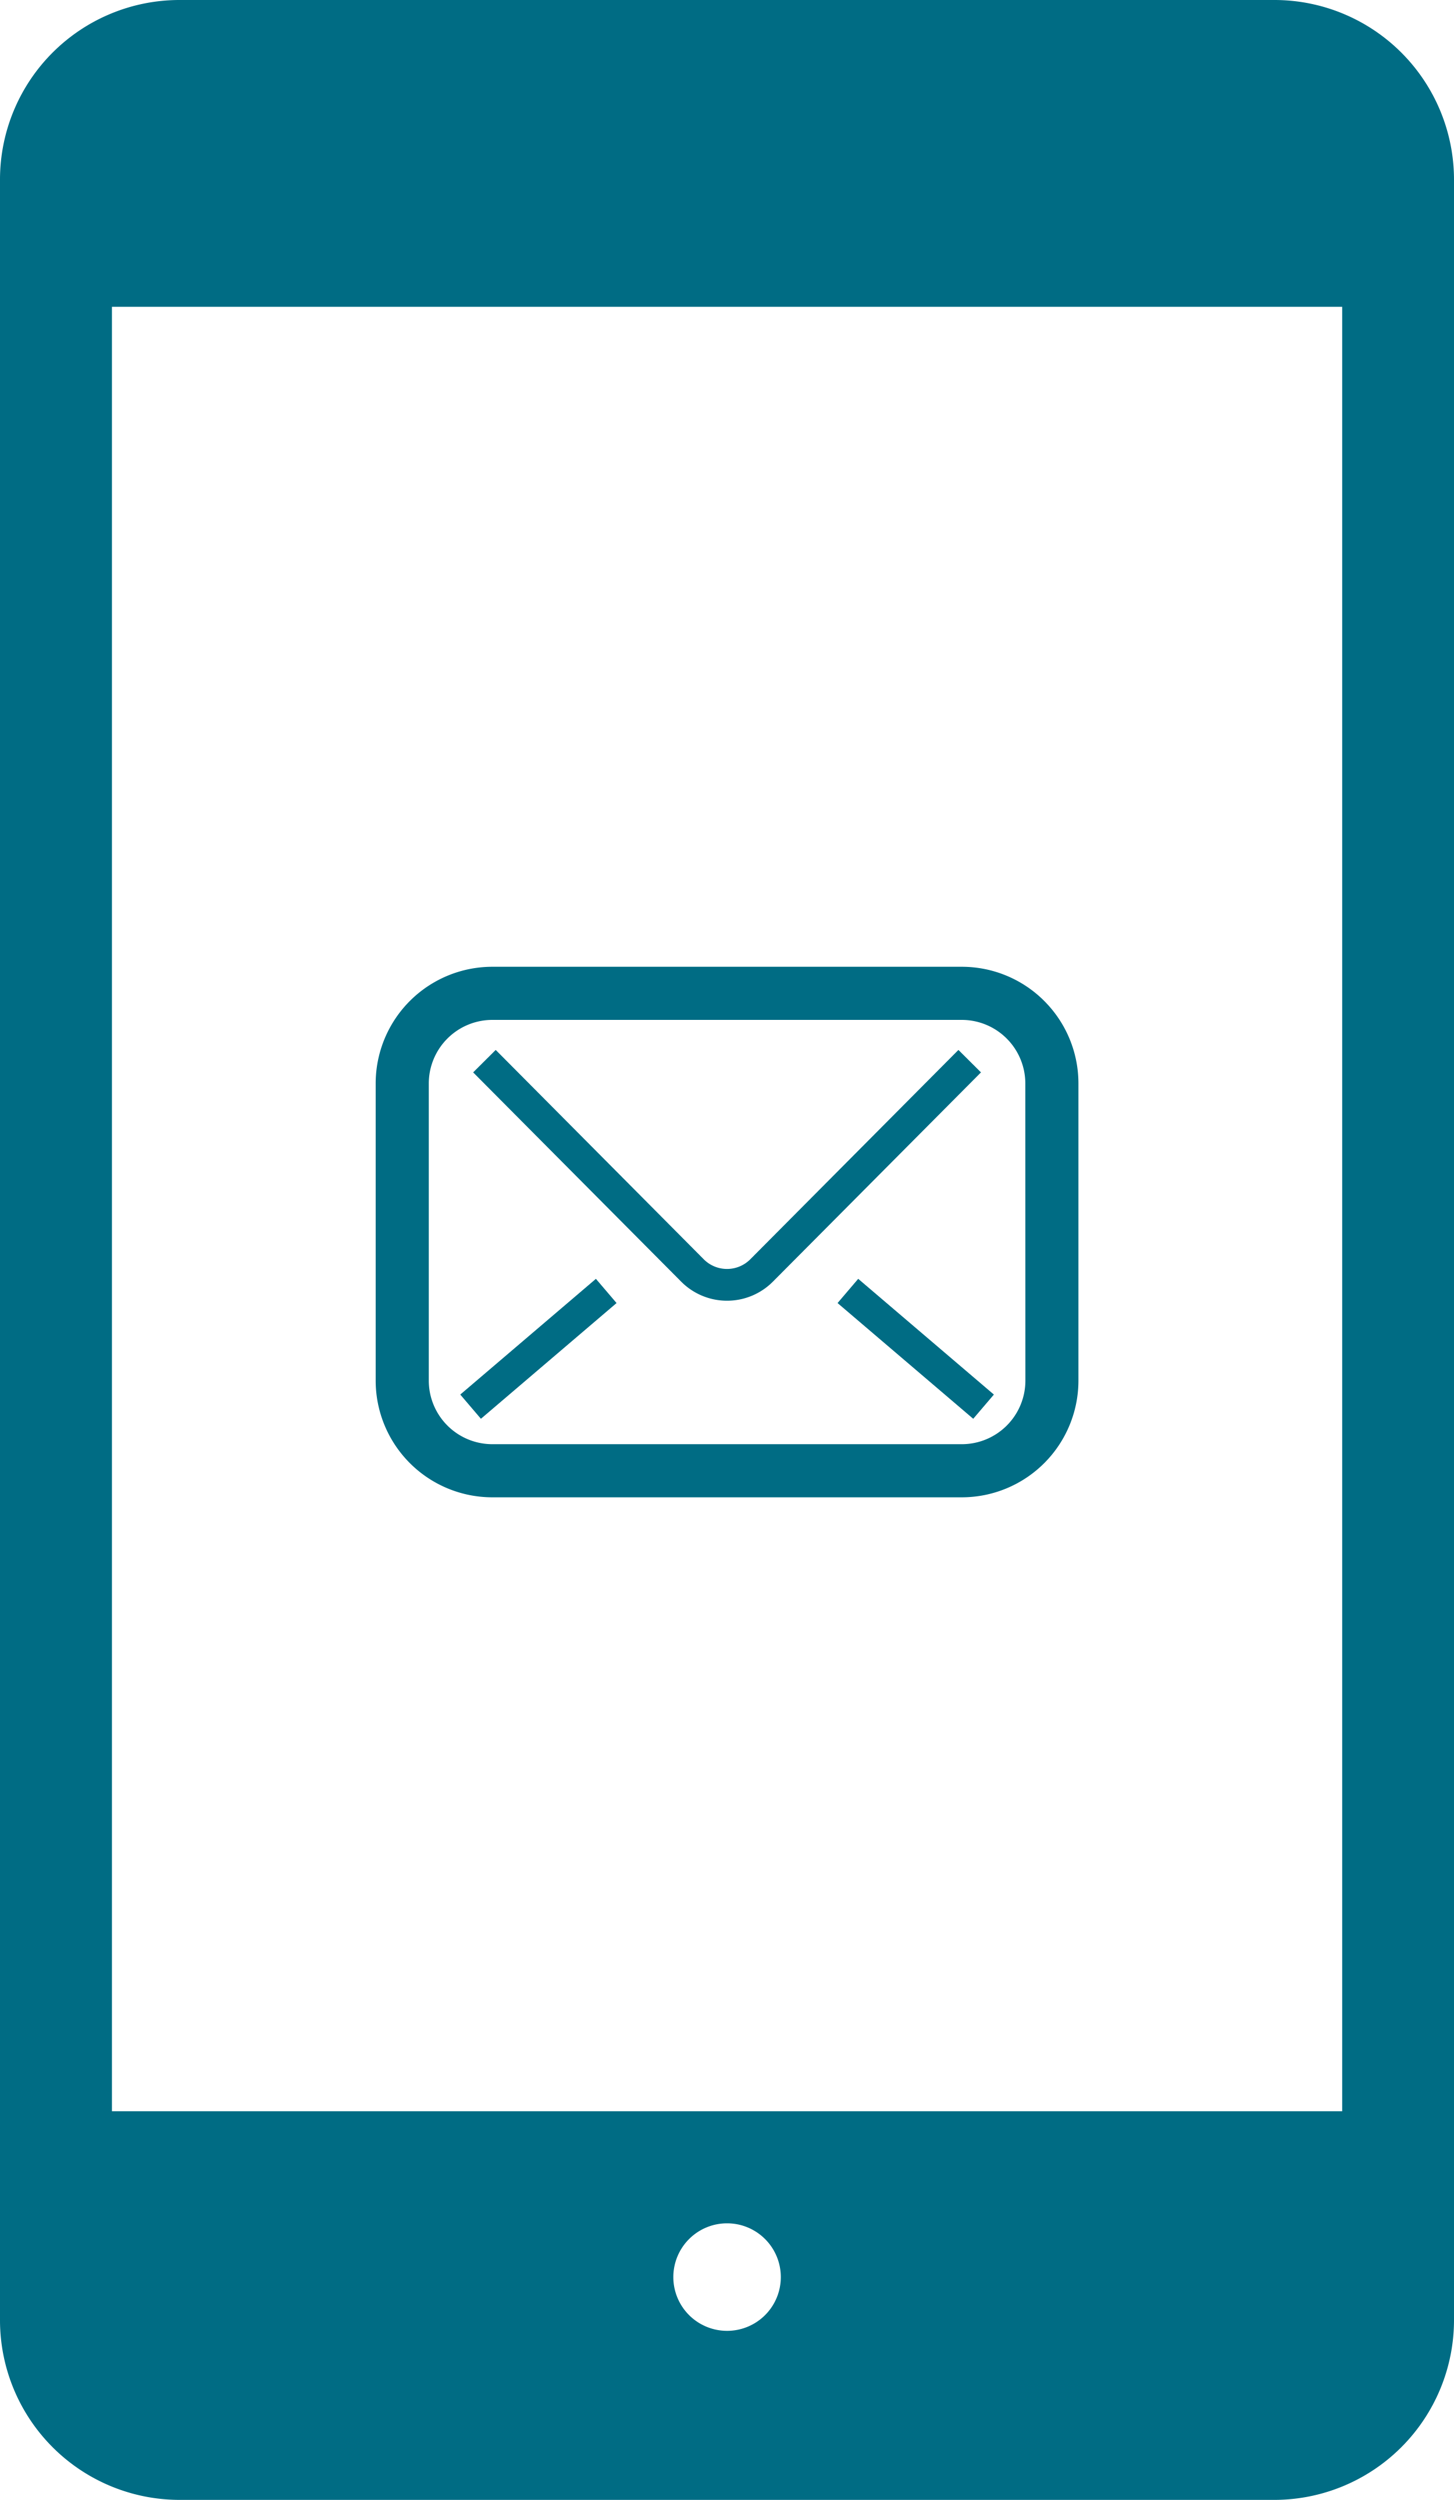
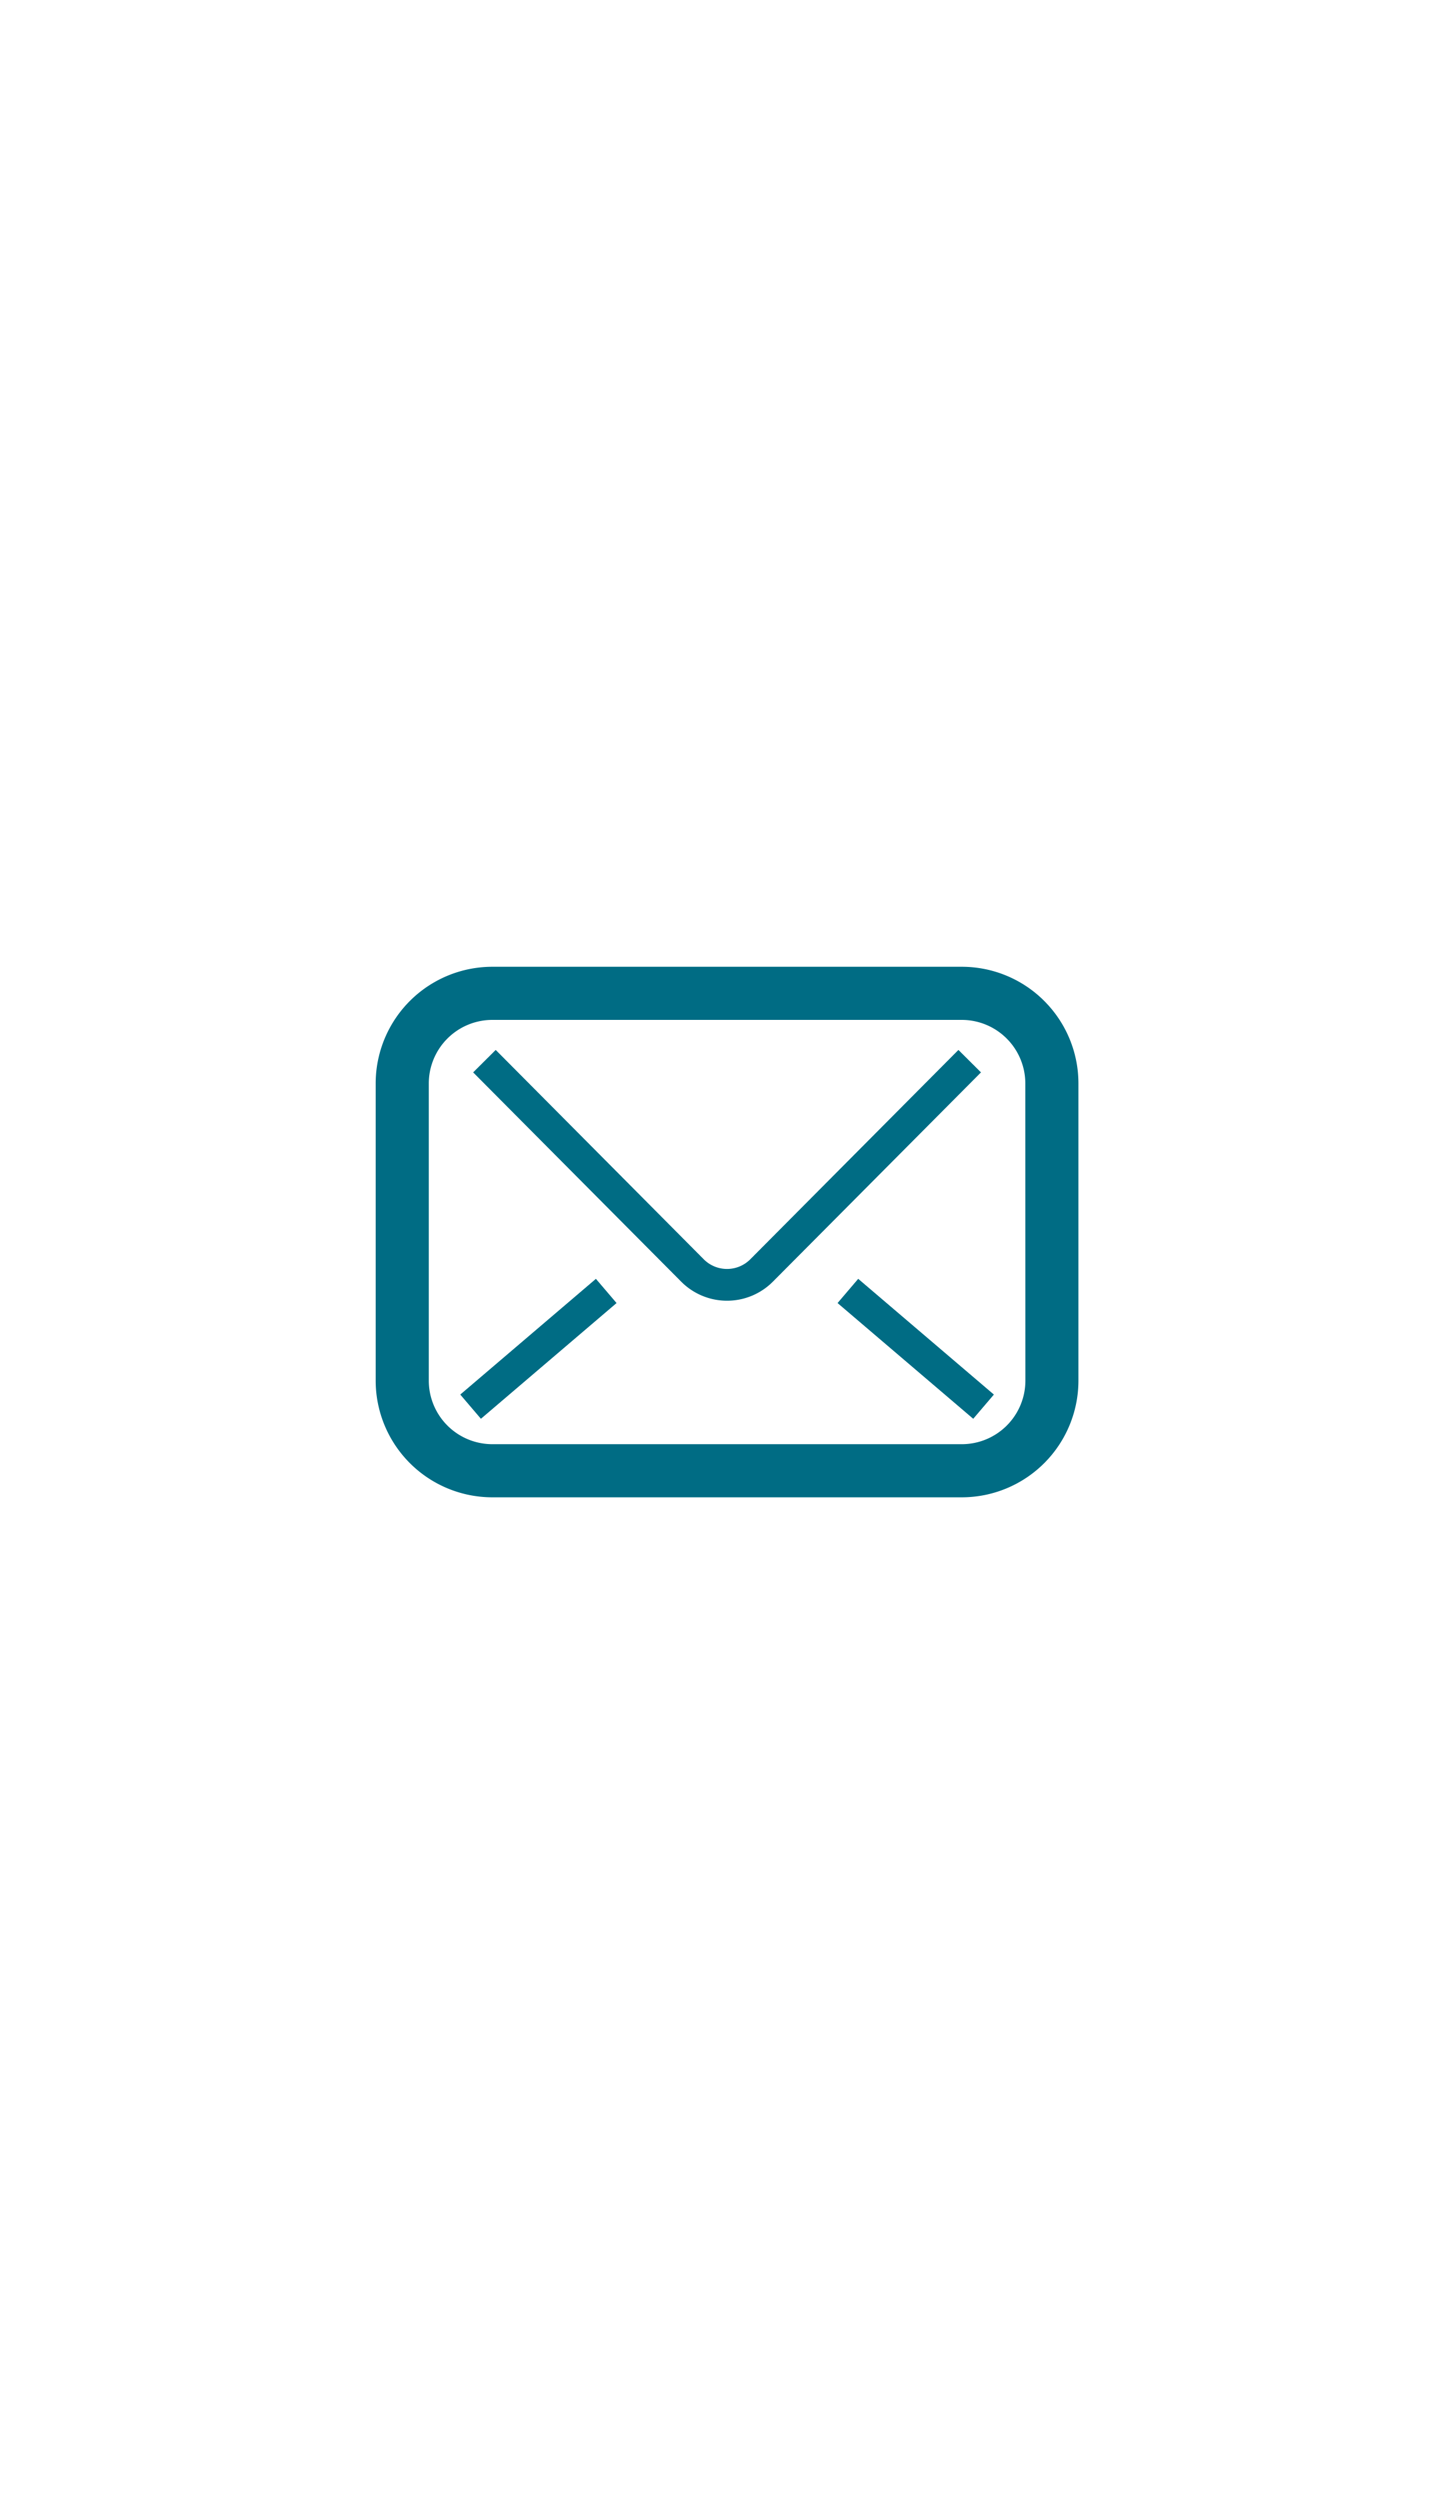
<svg xmlns="http://www.w3.org/2000/svg" width="80" height="137.498" viewBox="0 0 80 137.498">
  <defs>
    <clipPath id="clip-path">
      <rect id="長方形_32" data-name="長方形 32" width="38.666" height="29.181" fill="#006c84" />
    </clipPath>
  </defs>
  <g id="グループ_125" data-name="グループ 125" transform="translate(-1069.001 -2327.445)">
-     <path id="パス_781" data-name="パス 781" d="M100.466,19.09H40.177a9.879,9.879,0,0,0-9.856,9.859V146.72a9.887,9.887,0,0,0,9.856,9.868h60.289a9.893,9.893,0,0,0,9.855-9.868V28.949a9.885,9.885,0,0,0-9.855-9.859m-30.14,128.2a2.957,2.957,0,1,1,2.956-2.956,2.955,2.955,0,0,1-2.956,2.956m33.843-12.079H36.48V35.964h67.689Z" transform="translate(1038.68 2308.355)" fill="#006c84" />
    <g id="グループ_107" data-name="グループ 107" transform="translate(1089.671 2380.619)">
-       <rect id="長方形_33" data-name="長方形 33" width="38.667" height="29.181" rx="10" transform="translate(0 0)" fill="none" />
      <g id="グループ_40" data-name="グループ 40" transform="translate(0 0)">
        <g id="グループ_39" data-name="グループ 39" transform="translate(0 0)" clip-path="url(#clip-path)">
          <path id="パス_475" data-name="パス 475" d="M36.786,1.881A6.411,6.411,0,0,0,32.244,0H6.422A6.421,6.421,0,0,0,0,6.422V22.759a6.422,6.422,0,0,0,6.422,6.422H32.244a6.422,6.422,0,0,0,6.422-6.422V6.422a6.411,6.411,0,0,0-1.881-4.541M35.748,22.759a3.5,3.5,0,0,1-3.5,3.5H6.422a3.5,3.5,0,0,1-3.5-3.5V6.422a3.5,3.5,0,0,1,3.5-3.5H32.244a3.5,3.5,0,0,1,3.5,3.5Z" transform="translate(0 0)" fill="#006c84" />
          <path id="パス_476" data-name="パス 476" d="M44.452,15.143,33,26.658a1.806,1.806,0,0,1-2.56,0l0,0L18.993,15.143l-1.241,1.235L29.2,27.89l0,0a3.558,3.558,0,0,0,5.042,0l.011-.011L45.693,16.378Z" transform="translate(-12.389 -10.569)" fill="#006c84" />
          <rect id="長方形_30" data-name="長方形 30" width="1.751" height="9.809" transform="matrix(0.649, -0.761, 0.761, 0.649, 25.413, 18.496)" fill="#006c84" />
          <rect id="長方形_31" data-name="長方形 31" width="9.809" height="1.751" transform="translate(4.654 23.529) rotate(-40.46)" fill="#006c84" />
        </g>
      </g>
    </g>
  </g>
</svg>